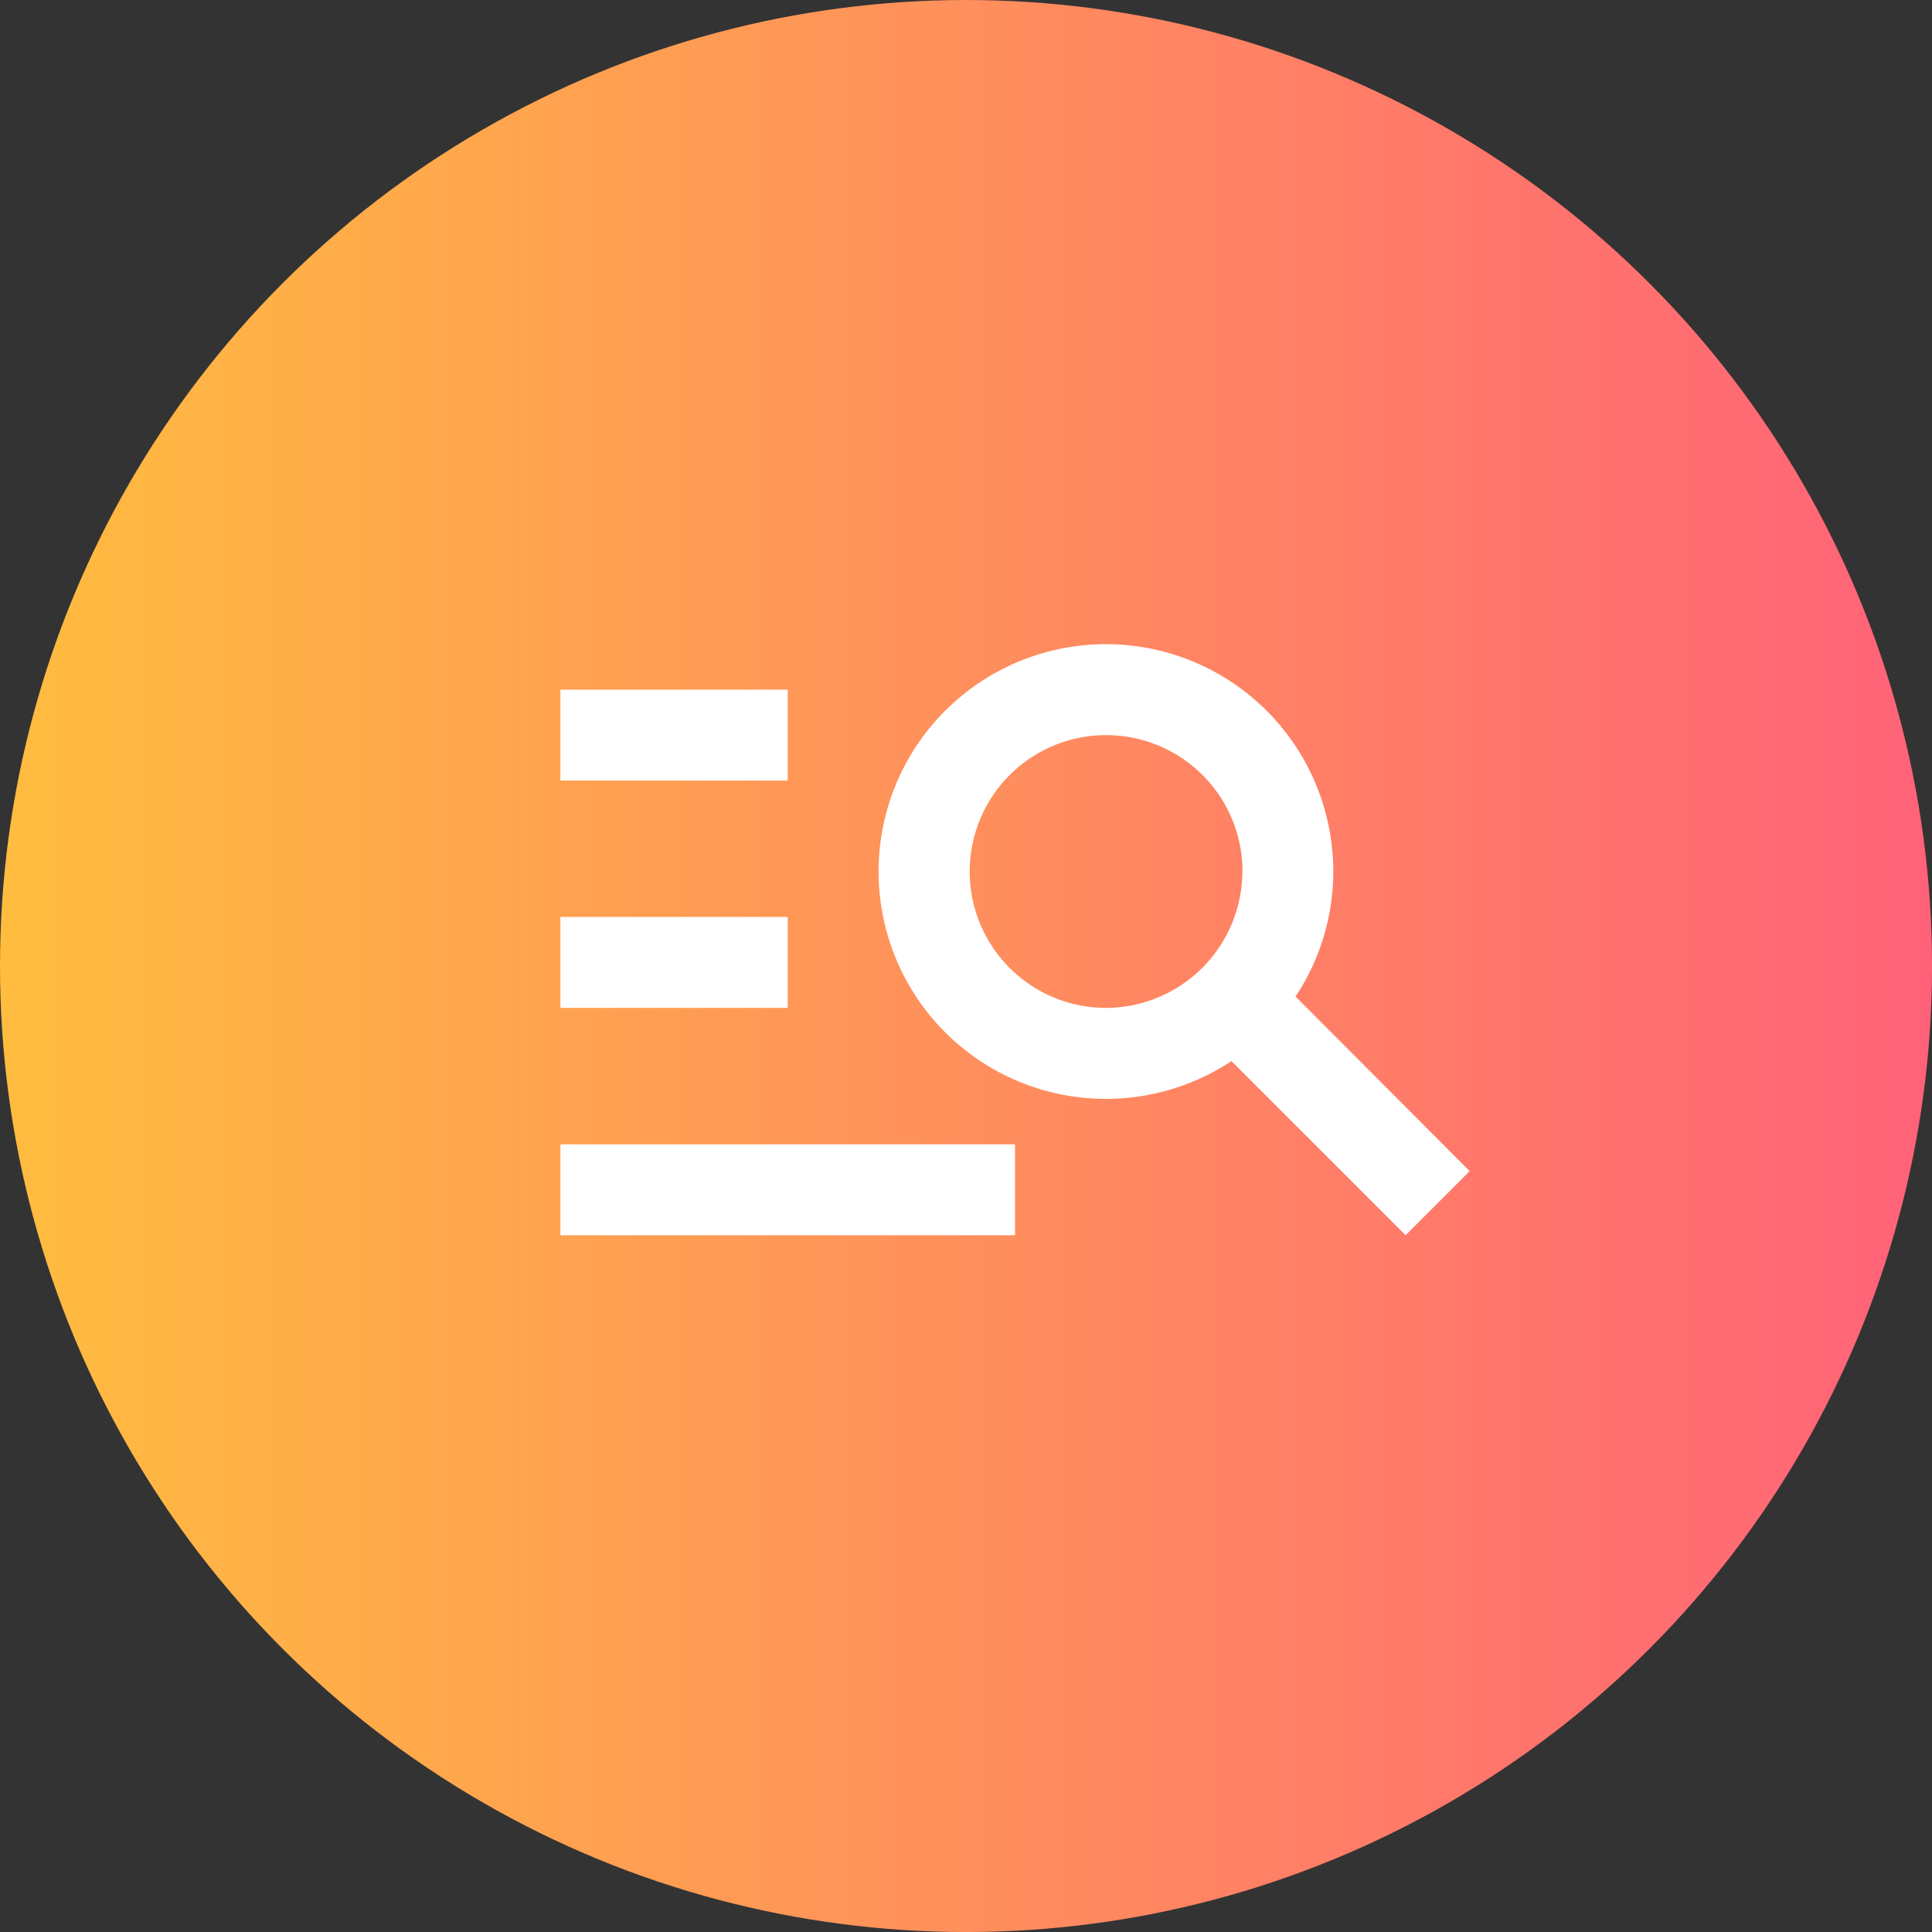
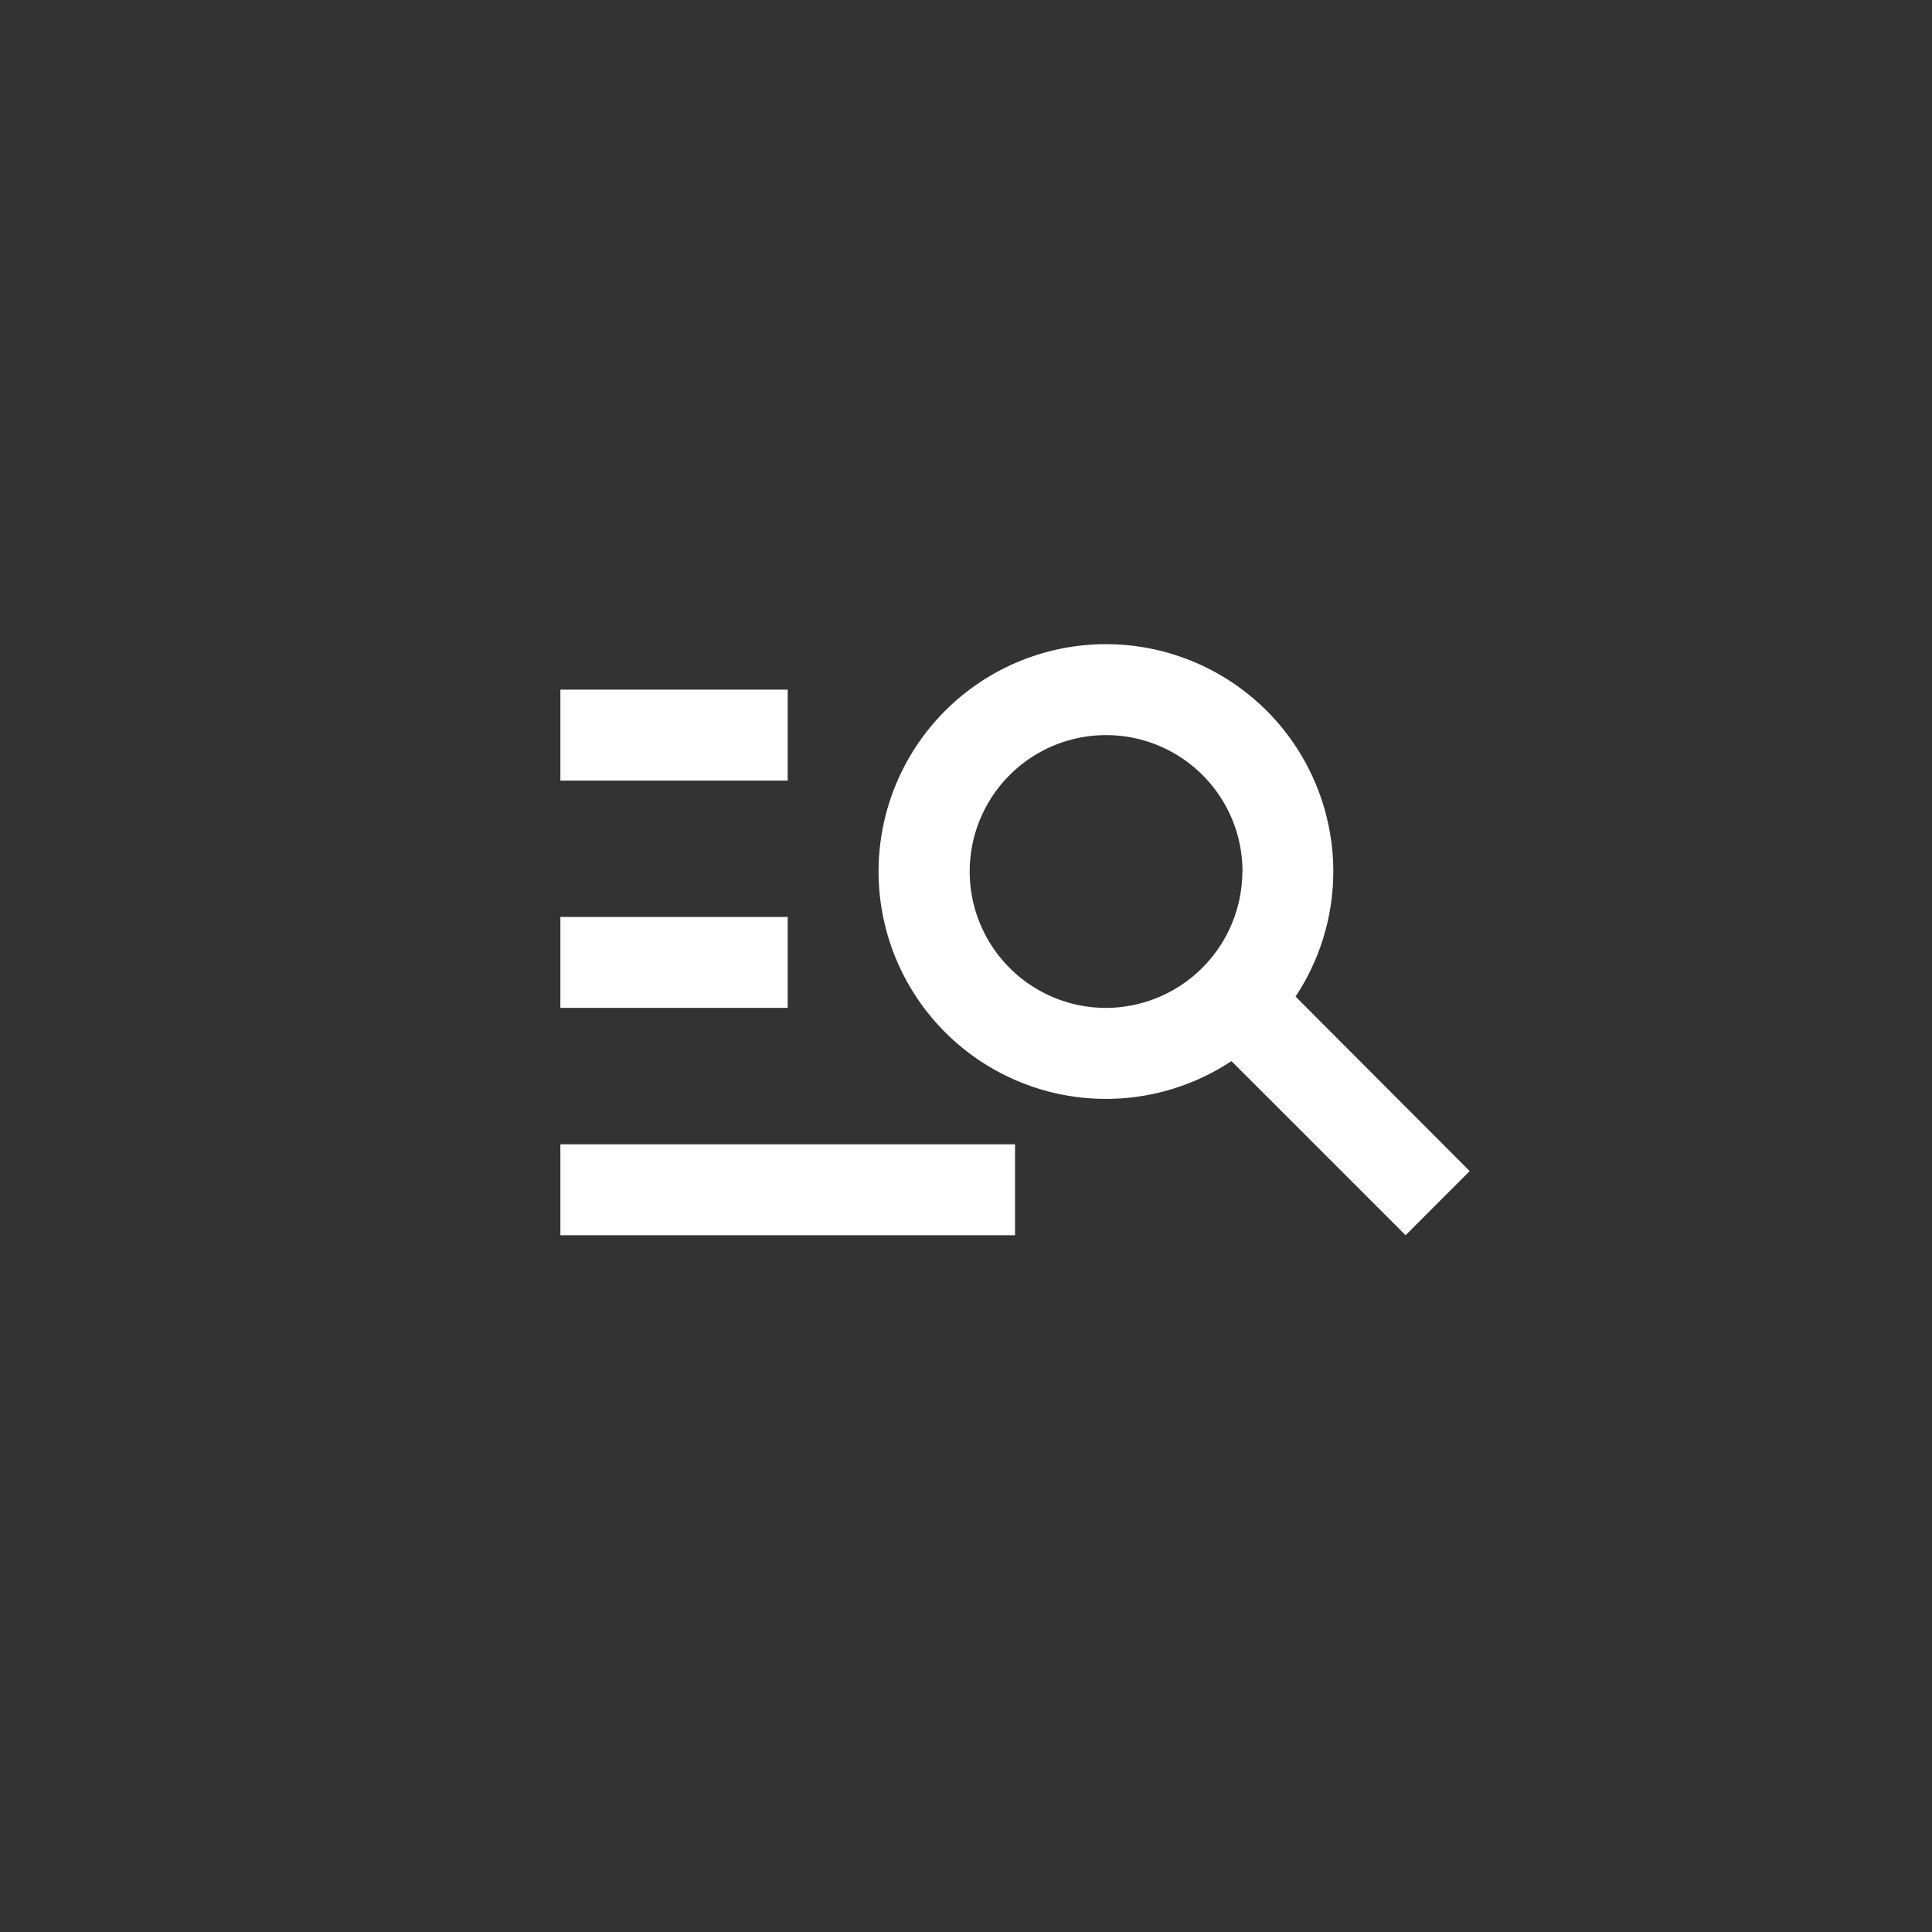
<svg xmlns="http://www.w3.org/2000/svg" width="67.523" height="67.524" viewBox="0 0 67.523 67.524">
  <rect x="0" y="0" width="67.523" height="67.524" fill="#333333" stroke="none" />
  <defs>
    <linearGradient id="linear-gradient" x1="0.006" x2="1.745" gradientUnits="objectBoundingBox">
      <stop offset="0" stop-color="#ffbc3f" />
      <stop offset="1" stop-color="#ff1ea4" />
    </linearGradient>
  </defs>
  <g id="Group_2631" data-name="Group 2631" transform="translate(-0.758 -4)">
-     <circle id="Ellipse_380" data-name="Ellipse 380" cx="33.762" cy="33.762" r="33.762" transform="translate(0.758 4)" fill="url(#linear-gradient)" />
    <g id="manage_search_black_24dp" transform="translate(17.165 16.98)">
      <g id="Group_2632" data-name="Group 2632">
-         <path id="Path_3093" data-name="Path 3093" d="M0,0H38.137V38.137H0Z" fill="none" />
-       </g>
+         </g>
      <g id="Group_2633" data-name="Group 2633" transform="translate(3.178 9.534)">
        <path id="Path_3094" data-name="Path 3094" d="M9.945,10.767H2V7.589H9.945Zm0,4.767H2v3.178H9.945ZM31.54,26.657l-6.086-6.086a7.946,7.946,0,1,1,3.559-6.626,7.911,7.911,0,0,1-1.319,4.37l6.086,6.1Zm-5.7-12.712a4.767,4.767,0,1,0-4.767,4.767A4.781,4.781,0,0,0,25.835,13.945ZM2,26.657H17.89V23.479H2Z" transform="translate(-2 -6)" fill="#fff" />
      </g>
    </g>
  </g>
</svg>